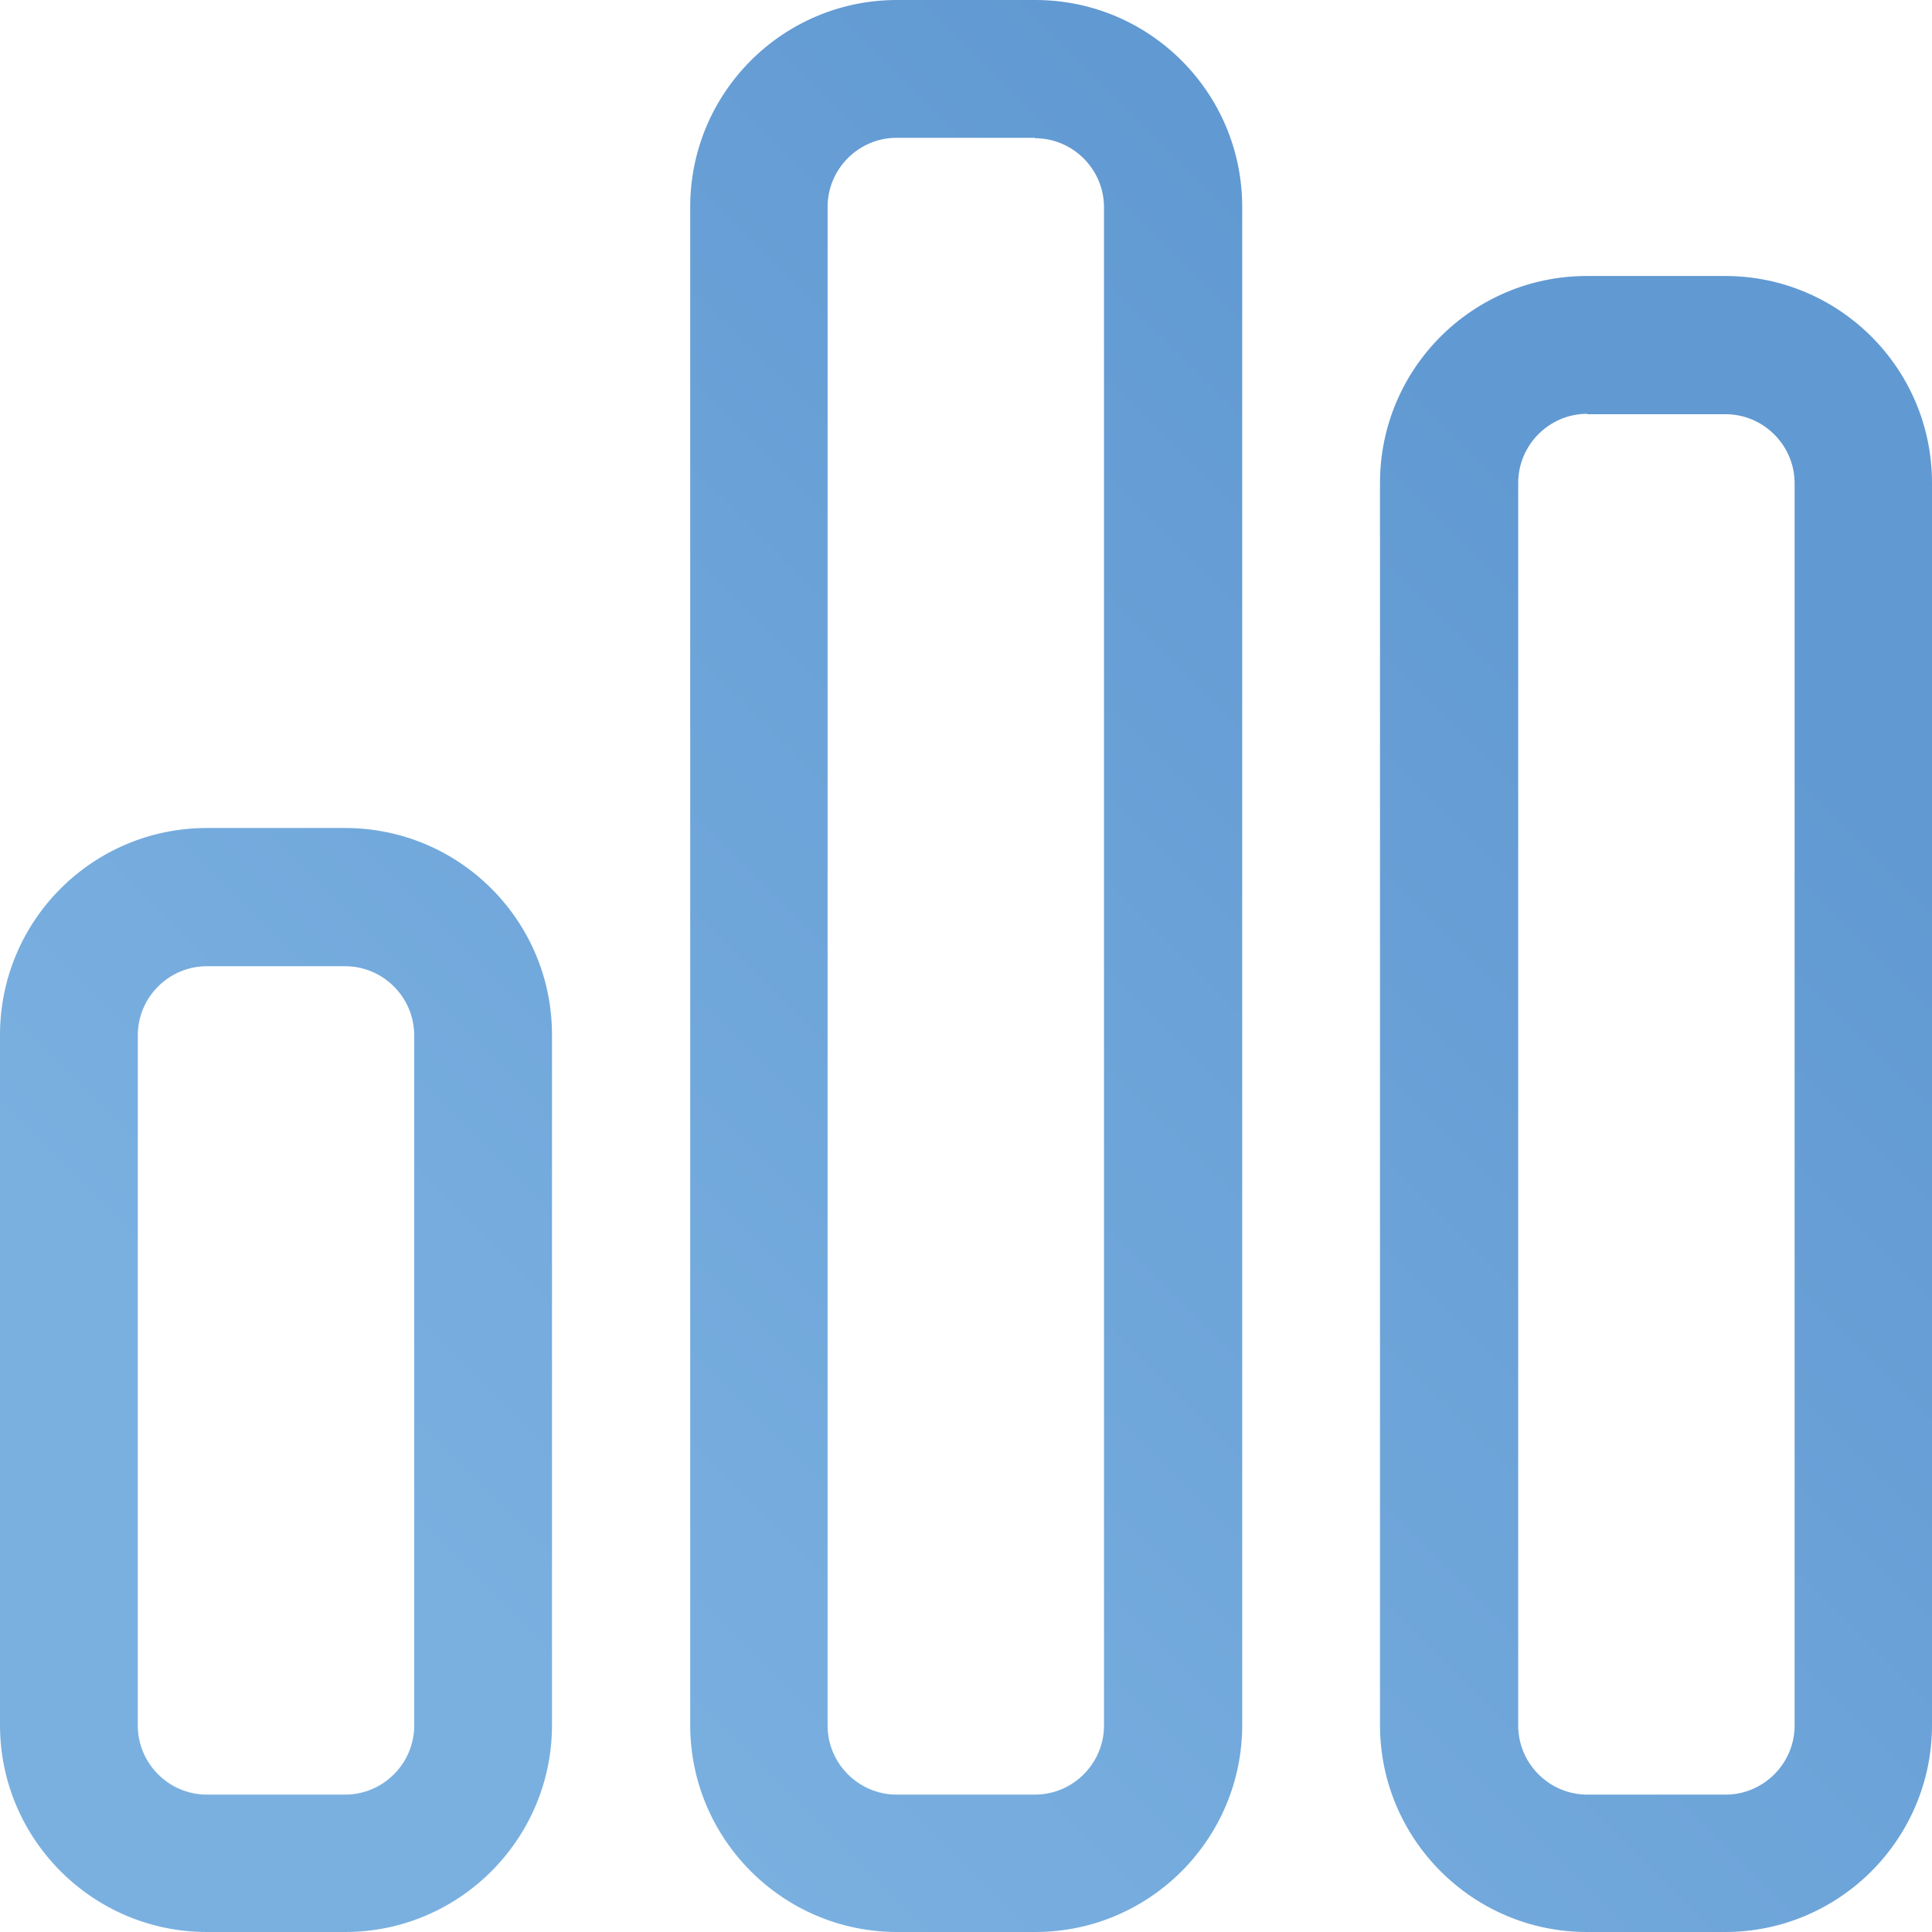
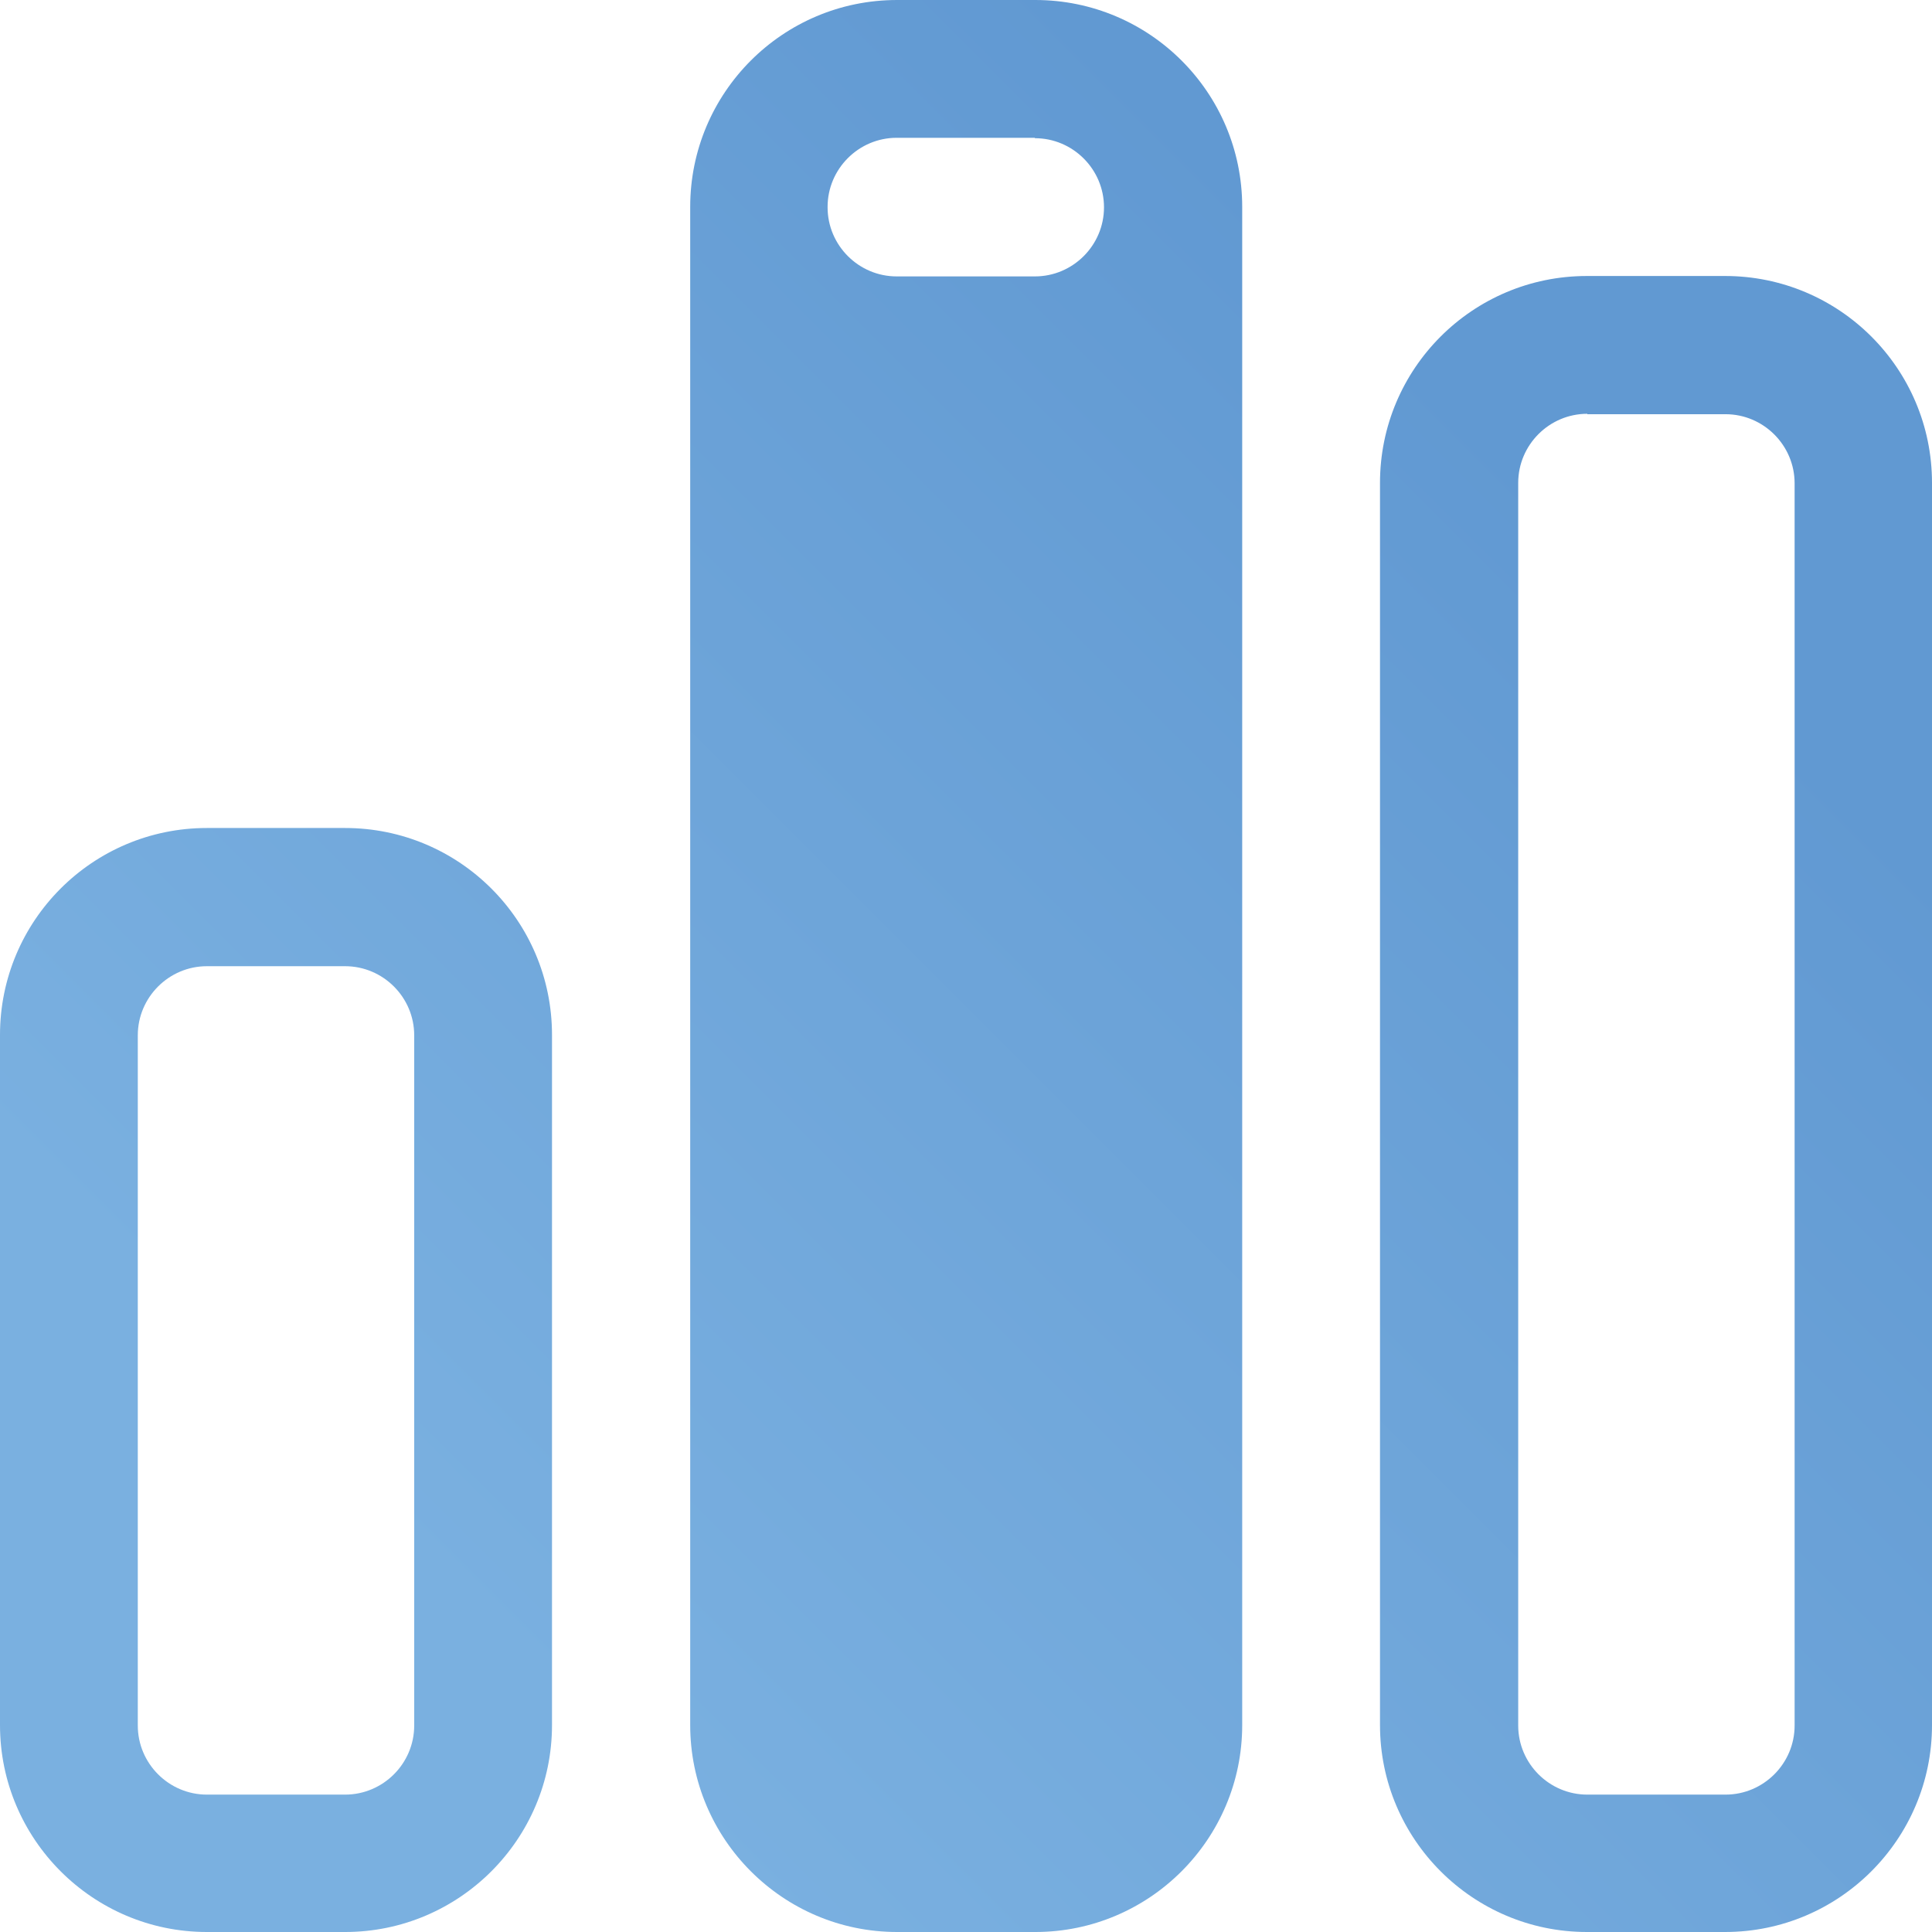
<svg xmlns="http://www.w3.org/2000/svg" id="_Слой_1" data-name="Слой_1" version="1.1" viewBox="0 0 47.25 47.25">
  <defs>
    <style>
      .st0 {
        fill: url(#_Безымянный_градиент_8);
      }
    </style>
    <linearGradient id="_Безымянный_градиент_8" data-name="Безымянный градиент 8" x1="-7977.16" y1="948.71" x2="-7977.87" y2="948" gradientTransform="translate(376965.45 44837.54) scale(47.25 -47.25)" gradientUnits="userSpaceOnUse">
      <stop offset="0" stop-color="#6199d2" />
      <stop offset=".1" stop-color="#6199d2" />
      <stop offset=".9" stop-color="#7ab0e0" />
      <stop offset="1" stop-color="#7ab0e0" />
    </linearGradient>
  </defs>
-   <path class="st0" d="M33.75,11.81v30.38c0,2.79,2.27,5.06,5.06,5.06h3.38c2.79,0,5.06-2.27,5.06-5.06V11.81c0-2.8-2.27-5.06-5.06-5.06h-3.38c-2.8,0-5.06,2.27-5.06,5.06M38.82,10.13h3.38c.93,0,1.69.76,1.69,1.69v30.38c0,.93-.76,1.69-1.69,1.69h-3.38c-.93,0-1.69-.76-1.69-1.69V11.81c0-.93.76-1.69,1.69-1.69ZM5.06,20.25c-2.8,0-5.06,2.27-5.06,5.06v16.88c0,2.79,2.27,5.06,5.06,5.06h3.38c2.79,0,5.06-2.27,5.06-5.06v-16.88c0-2.8-2.27-5.06-5.06-5.06h-3.38ZM8.44,23.63c.93,0,1.69.76,1.69,1.69v16.88c0,.93-.76,1.69-1.69,1.69h-3.38c-.93,0-1.69-.76-1.69-1.69v-16.88c0-.93.76-1.69,1.69-1.69h3.38ZM21.94,0c-2.8,0-5.06,2.27-5.06,5.06v37.13c0,2.79,2.27,5.06,5.06,5.06h3.38c2.79,0,5.06-2.27,5.06-5.06V5.06c0-2.8-2.27-5.06-5.06-5.06h-3.38ZM25.31,3.38c.93,0,1.69.76,1.69,1.69v37.13c0,.93-.76,1.69-1.69,1.69h-3.38c-.93,0-1.69-.76-1.69-1.69V5.06c0-.93.76-1.69,1.69-1.69h3.38Z" />
+   <path class="st0" d="M33.75,11.81v30.38c0,2.79,2.27,5.06,5.06,5.06h3.38c2.79,0,5.06-2.27,5.06-5.06V11.81c0-2.8-2.27-5.06-5.06-5.06h-3.38c-2.8,0-5.06,2.27-5.06,5.06M38.82,10.13h3.38c.93,0,1.69.76,1.69,1.69v30.38c0,.93-.76,1.69-1.69,1.69h-3.38c-.93,0-1.69-.76-1.69-1.69V11.81c0-.93.76-1.69,1.69-1.69ZM5.06,20.25c-2.8,0-5.06,2.27-5.06,5.06v16.88c0,2.79,2.27,5.06,5.06,5.06h3.38c2.79,0,5.06-2.27,5.06-5.06v-16.88c0-2.8-2.27-5.06-5.06-5.06h-3.38ZM8.44,23.63c.93,0,1.69.76,1.69,1.69v16.88c0,.93-.76,1.69-1.69,1.69h-3.38c-.93,0-1.69-.76-1.69-1.69v-16.88c0-.93.76-1.69,1.69-1.69h3.38ZM21.94,0c-2.8,0-5.06,2.27-5.06,5.06v37.13c0,2.79,2.27,5.06,5.06,5.06h3.38c2.79,0,5.06-2.27,5.06-5.06V5.06c0-2.8-2.27-5.06-5.06-5.06h-3.38ZM25.31,3.38c.93,0,1.69.76,1.69,1.69c0,.93-.76,1.69-1.69,1.69h-3.38c-.93,0-1.69-.76-1.69-1.69V5.06c0-.93.76-1.69,1.69-1.69h3.38Z" />
</svg>